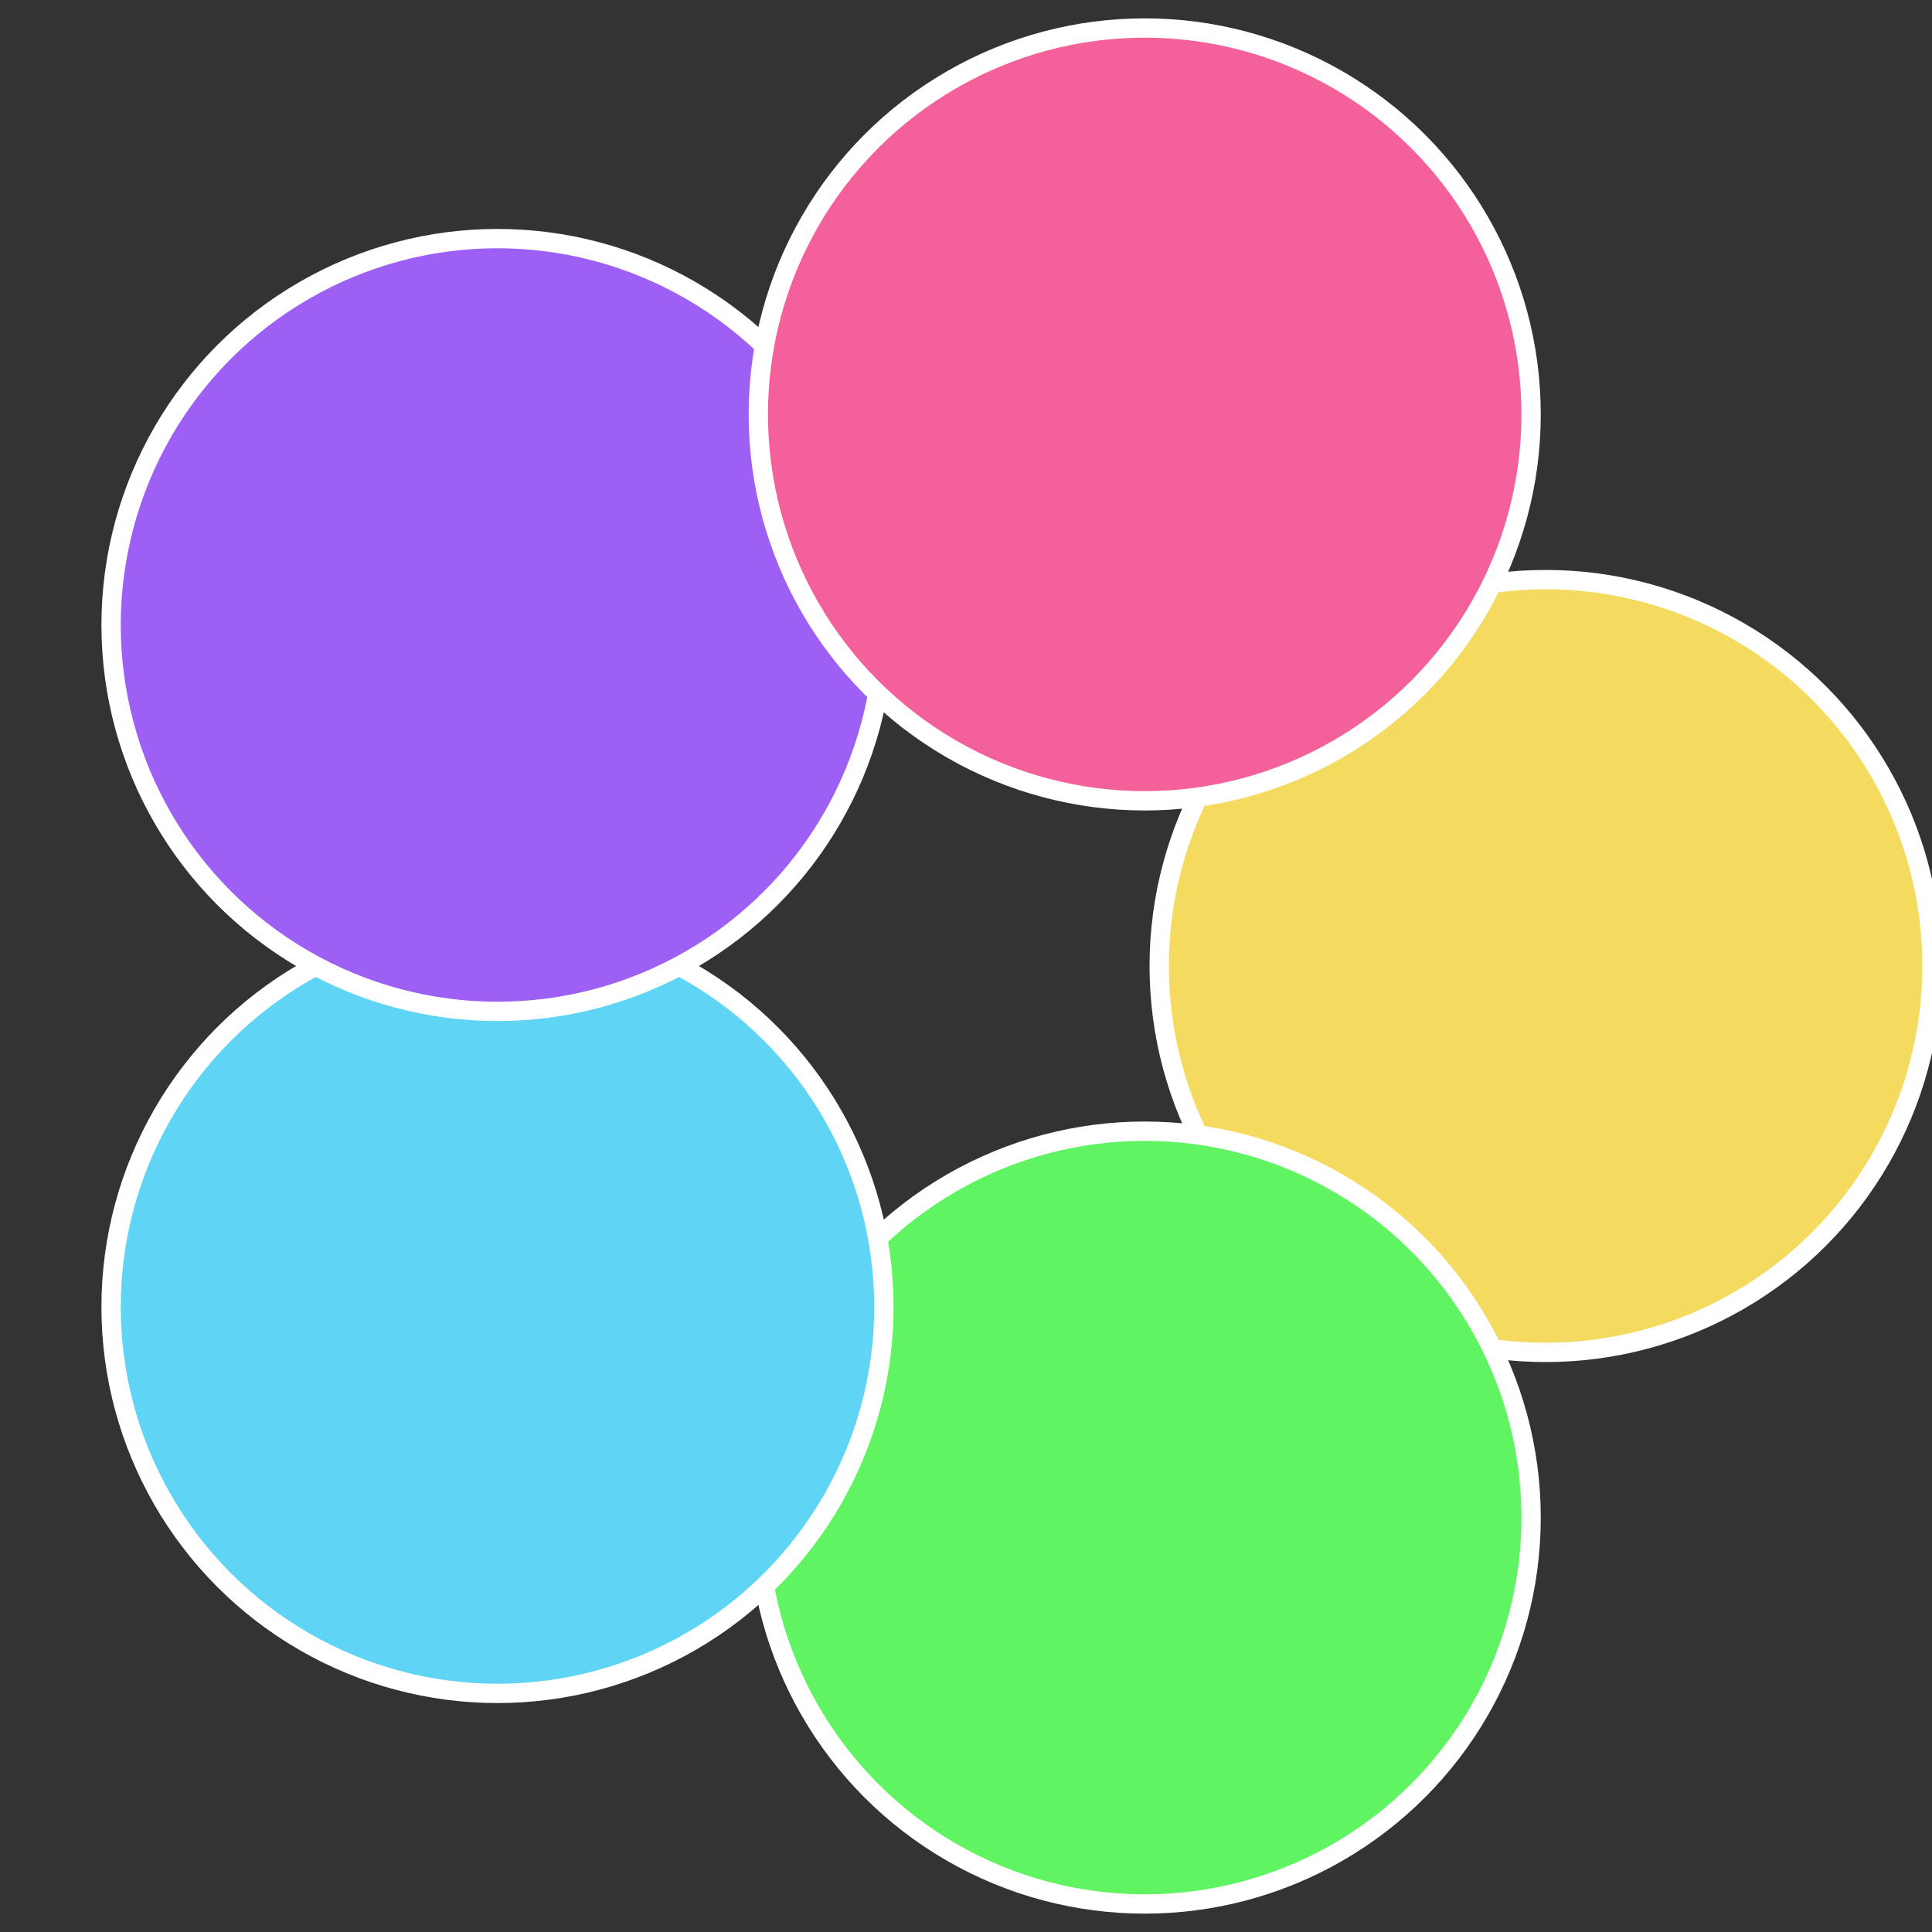
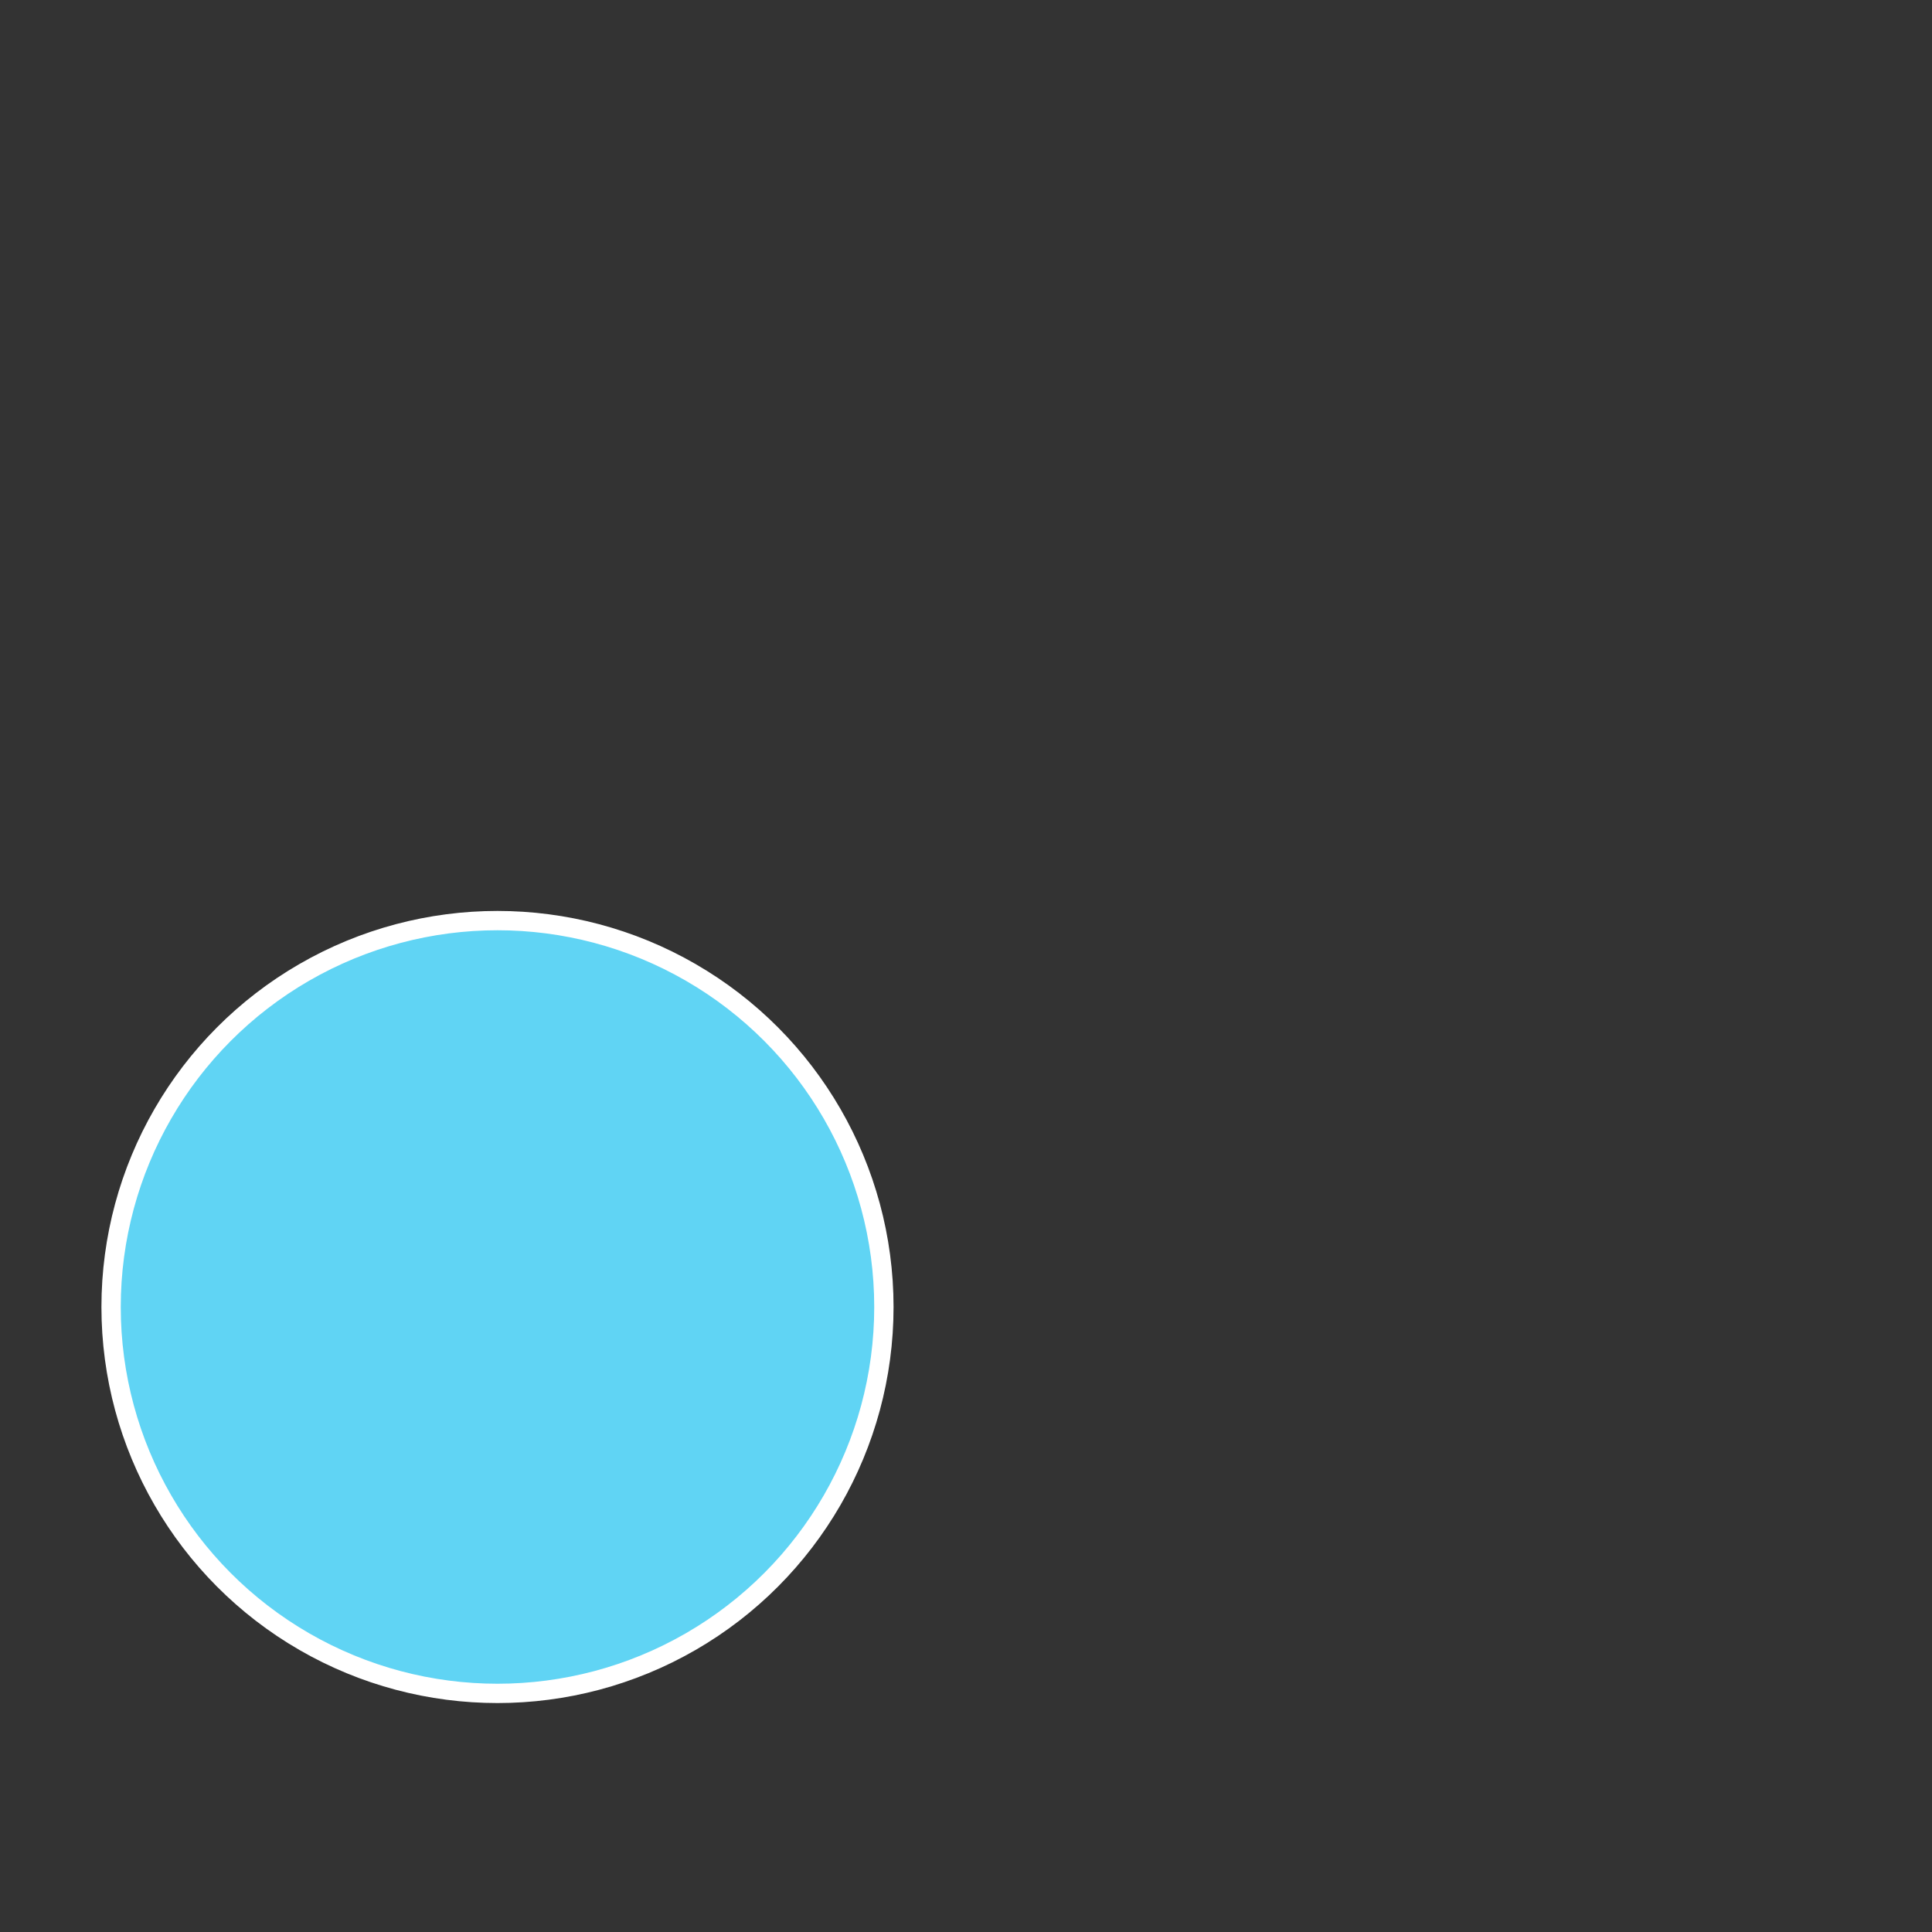
<svg xmlns="http://www.w3.org/2000/svg" width="500" height="500" viewBox="-1 -1 2 2">
  <rect x="-1" y="-1" width="2" height="2" fill="#333333" stroke="none" />
-   <circle cx="0.6" cy="0" r="0.4" fill="#f4db60" stroke="#fff" stroke-width="1%" />
-   <circle cx="0.185" cy="0.571" r="0.4" fill="#60f462" stroke="#fff" stroke-width="1%" />
  <circle cx="-0.485" cy="0.353" r="0.4" fill="#60d4f4" stroke="#fff" stroke-width="1%" />
-   <circle cx="-0.485" cy="-0.353" r="0.4" fill="#9e60f4" stroke="#fff" stroke-width="1%" />
-   <circle cx="0.185" cy="-0.571" r="0.4" fill="#f46099" stroke="#fff" stroke-width="1%" />
</svg>